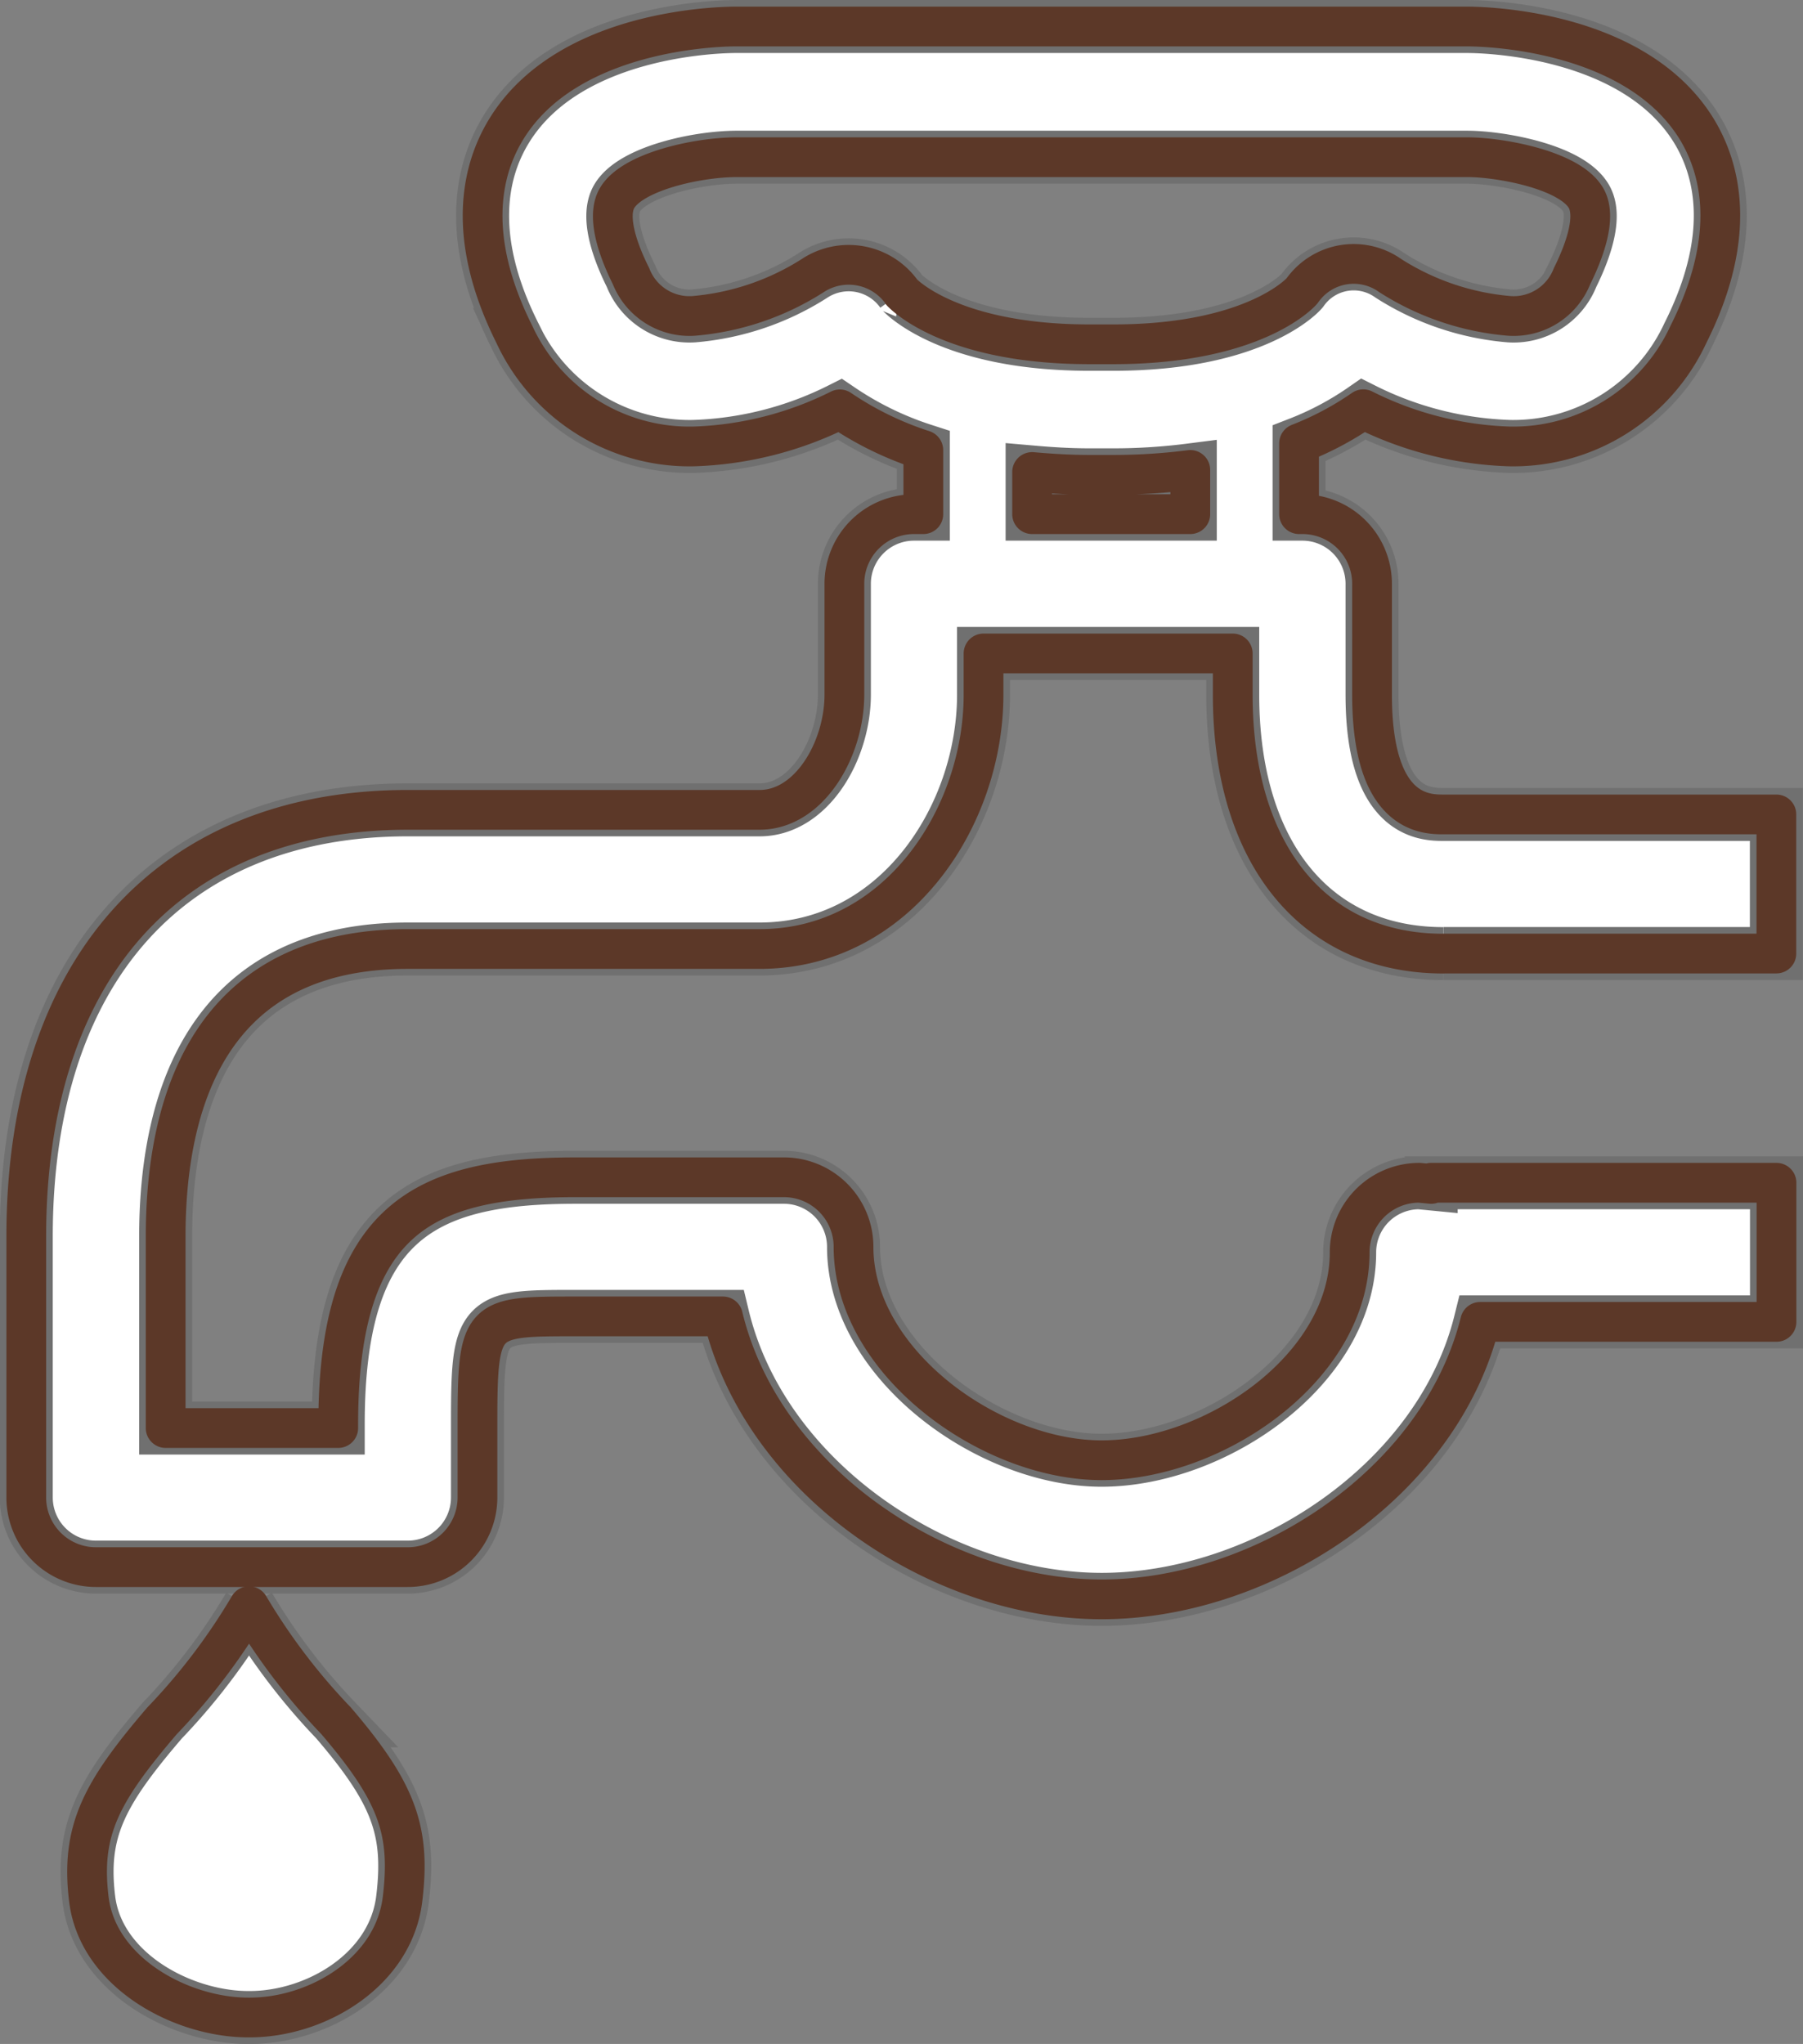
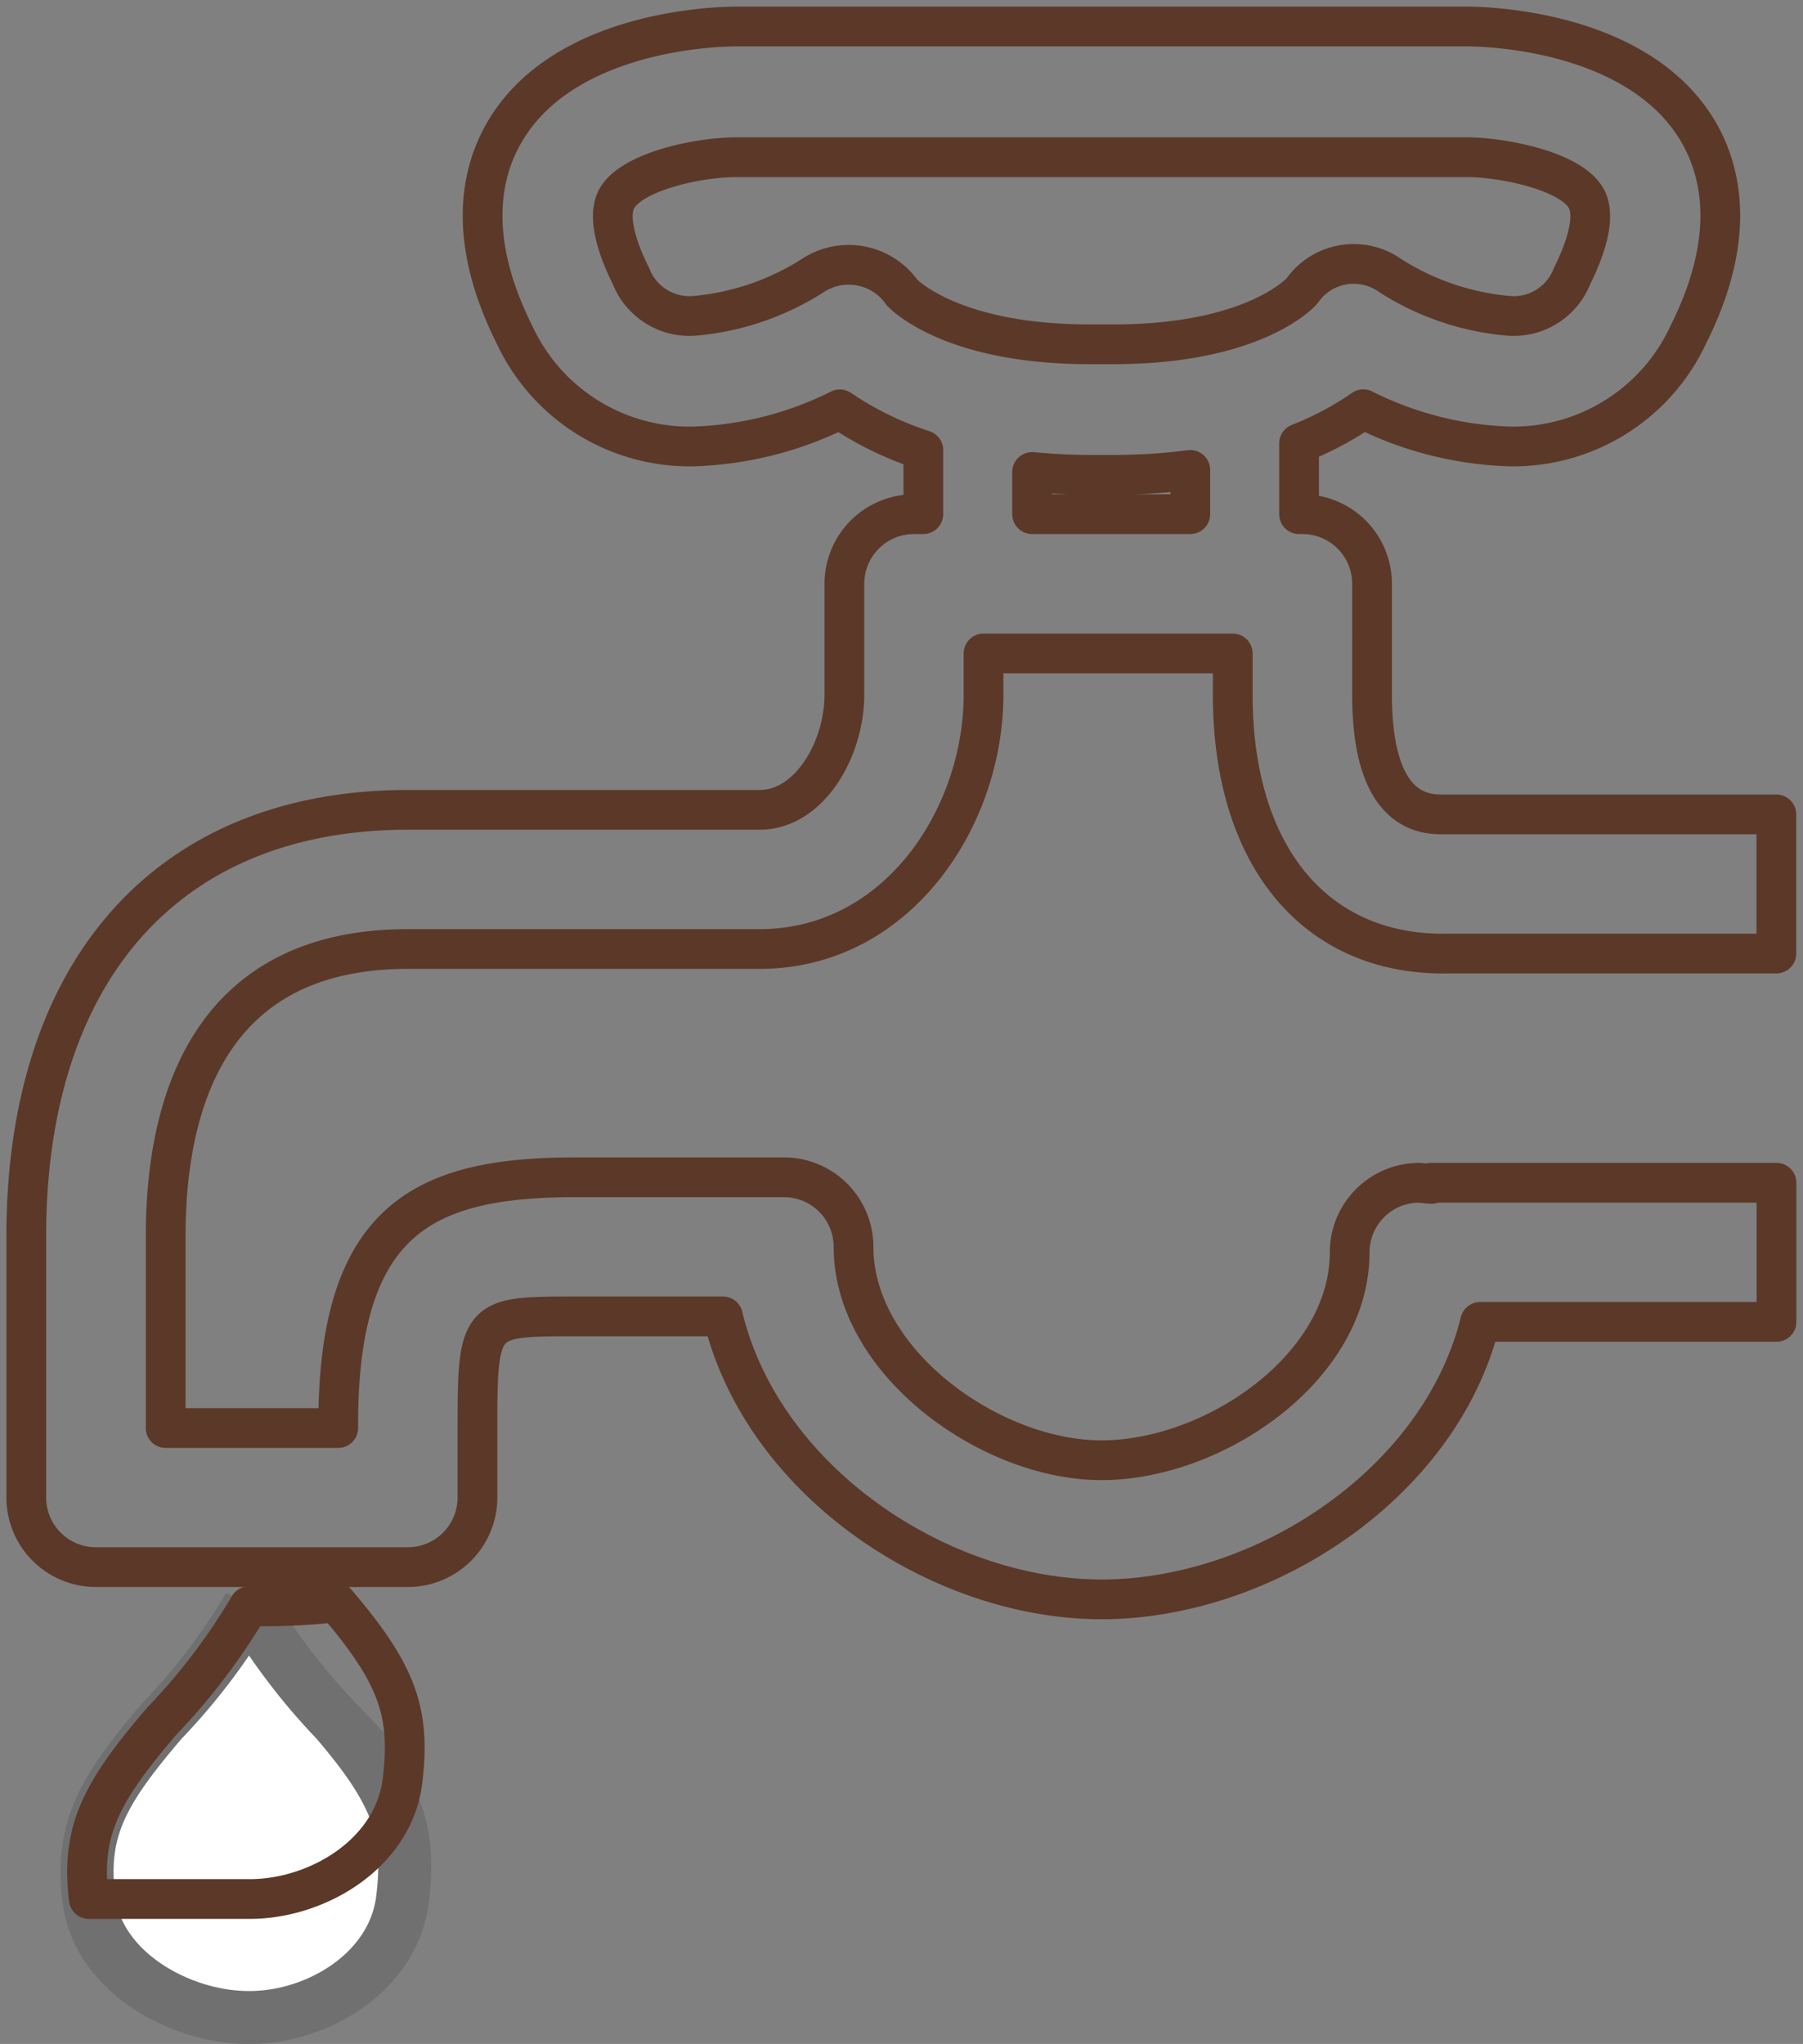
<svg xmlns="http://www.w3.org/2000/svg" width="45.364" height="51.424" viewBox="0 0 45.364 51.424">
  <rect x="0" y="0" width="45.364" height="51.424" fill="#808080" stroke="none" />
  <g id="グループ_307" data-name="グループ 307" transform="translate(6962.799 20249.285)">
    <path id="path444" d="M0,0A15.672,15.672,0,0,1-2.188,2.883C-3.725,4.677-4.239,5.644-4.031,7.367c.223,1.852,2.324,2.981,4.011,2.981H.019c1.688,0,3.62-1.129,3.843-2.981.209-1.723-.136-2.689-1.672-4.484A15.761,15.761,0,0,1,0,0" transform="translate(-6956.533 -20208.875)" fill="#fff" stroke="#707070" stroke-width="1.333" />
-     <path id="path448" d="M0,0C.455.04.928.071,1.448.071h.6A15.2,15.2,0,0,0,3.98-.052V1.061H0ZM-3.275-4.519a1.642,1.642,0,0,0-2.243-.423,6.6,6.6,0,0,1-3,1.015,1.578,1.578,0,0,1-1.573-1c-.261-.521-.655-1.471-.344-1.977.4-.652,1.991-1.009,2.983-1.016h18.4c.8,0,2.547.307,2.98,1.013.312.505-.083,1.457-.343,1.98A1.578,1.578,0,0,1,12.01-3.927a6.585,6.585,0,0,1-3-1.015A1.585,1.585,0,0,0,6.8-4.569c0,.014-1.167,1.356-4.756,1.356h-.6c-3.541,0-4.717-1.307-4.723-1.307ZM10.353,12.115h8.373v-3.5H10.353c-.447,0-1.8,0-1.8-3.013V2.815A1.751,1.751,0,0,0,6.8,1.061H6.717V-.72a7.807,7.807,0,0,0,1.616-.859,8.8,8.8,0,0,0,3.677.936,4.854,4.854,0,0,0,4.5-2.813c1.261-2.511.808-4.2.207-5.18-1.541-2.5-5.349-2.572-5.777-2.572H-7.448c-.428,0-4.236.072-5.776,2.572-.605.98-1.057,2.669.2,5.179A4.855,4.855,0,0,0-8.513-.643a8.846,8.846,0,0,0,3.676-.933,8.268,8.268,0,0,0,2.1,1.025V1.061H-2.97a1.751,1.751,0,0,0-1.24.513,1.751,1.751,0,0,0-.513,1.241V5.6c0,1.372-.877,2.9-2.135,2.9h-8.849c-6.007,0-9.6,4.012-9.6,10.733V25.8a1.752,1.752,0,0,0,1.751,1.752h7.844A1.752,1.752,0,0,0-13.955,25.8V23.951c0-2.707.092-2.707,2.476-2.707h3.7c1.005,4.173,5.477,7.119,9.528,7.119s8.508-2.887,9.524-6.981h7.456v-3.5H10.041v.029l-.3-.029A1.751,1.751,0,0,0,7.99,19.634c0,2.9-3.415,5.229-6.243,5.229-2.808,0-6.24-2.477-6.24-5.368a1.751,1.751,0,0,0-1.751-1.751h-5.235c-3.787,0-5.979,1.015-5.979,6.209v.1H-21.8v-4.82c0-3.3,1.057-7.232,6.093-7.232h8.849c3.481,0,5.636-3.324,5.636-6.4V4.565h6.27V5.6c0,4.02,2.032,6.517,5.3,6.517" transform="translate(-6936.831 -20237.41)" fill="#fff" stroke="#707070" stroke-width="1.333" />
-     <path id="path452" d="M0,0A15.672,15.672,0,0,1-2.188,2.883C-3.725,4.677-4.239,5.644-4.031,7.367c.223,1.852,2.324,2.981,4.011,2.981H.019c1.688,0,3.62-1.129,3.843-2.981.209-1.723-.136-2.689-1.672-4.484A15.761,15.761,0,0,1,0,0Z" transform="translate(-6956.533 -20208.875)" fill="none" stroke="#5c3828" stroke-linecap="round" stroke-linejoin="round" stroke-width="1" />
+     <path id="path452" d="M0,0A15.672,15.672,0,0,1-2.188,2.883C-3.725,4.677-4.239,5.644-4.031,7.367H.019c1.688,0,3.62-1.129,3.843-2.981.209-1.723-.136-2.689-1.672-4.484A15.761,15.761,0,0,1,0,0Z" transform="translate(-6956.533 -20208.875)" fill="none" stroke="#5c3828" stroke-linecap="round" stroke-linejoin="round" stroke-width="1" />
    <path id="path456" d="M0,0C.455.04.928.071,1.448.071h.6A15.2,15.2,0,0,0,3.98-.052V1.061H0ZM-3.275-4.519a1.642,1.642,0,0,0-2.243-.423,6.6,6.6,0,0,1-3,1.015,1.578,1.578,0,0,1-1.573-1c-.261-.521-.655-1.471-.344-1.977.4-.652,1.991-1.009,2.983-1.016h18.4c.8,0,2.547.307,2.98,1.013.312.505-.083,1.457-.343,1.98A1.578,1.578,0,0,1,12.01-3.927a6.585,6.585,0,0,1-3-1.015A1.585,1.585,0,0,0,6.8-4.569c0,.014-1.167,1.356-4.756,1.356h-.6c-3.541,0-4.717-1.307-4.723-1.307ZM10.353,12.115h8.373v-3.5H10.353c-.447,0-1.8,0-1.8-3.013V2.815A1.751,1.751,0,0,0,6.8,1.061H6.717V-.72a7.807,7.807,0,0,0,1.616-.859,8.8,8.8,0,0,0,3.677.936,4.854,4.854,0,0,0,4.5-2.813c1.261-2.511.808-4.2.207-5.18-1.541-2.5-5.349-2.572-5.777-2.572H-7.448c-.428,0-4.236.072-5.776,2.572-.605.98-1.057,2.669.2,5.179A4.855,4.855,0,0,0-8.513-.643a8.846,8.846,0,0,0,3.676-.933,8.268,8.268,0,0,0,2.1,1.025V1.061H-2.97a1.751,1.751,0,0,0-1.24.513,1.751,1.751,0,0,0-.513,1.241V5.6c0,1.372-.877,2.9-2.135,2.9h-8.849c-6.007,0-9.6,4.012-9.6,10.733V25.8a1.752,1.752,0,0,0,1.751,1.752h7.844A1.752,1.752,0,0,0-13.955,25.8V23.951c0-2.707.092-2.707,2.476-2.707h3.7c1.005,4.173,5.477,7.119,9.528,7.119s8.508-2.887,9.524-6.981h7.456v-3.5H10.041v.029l-.3-.029A1.751,1.751,0,0,0,7.99,19.634c0,2.9-3.415,5.229-6.243,5.229-2.808,0-6.24-2.477-6.24-5.368a1.751,1.751,0,0,0-1.751-1.751h-5.235c-3.787,0-5.979,1.015-5.979,6.209v.1H-21.8v-4.82c0-3.3,1.057-7.232,6.093-7.232h8.849c3.481,0,5.636-3.324,5.636-6.4V4.565h6.27V5.6c0,4.02,2.032,6.517,5.3,6.517Z" transform="translate(-6936.831 -20237.41)" fill="none" stroke="#5c3828" stroke-linecap="round" stroke-linejoin="round" stroke-width="1" />
  </g>
</svg>